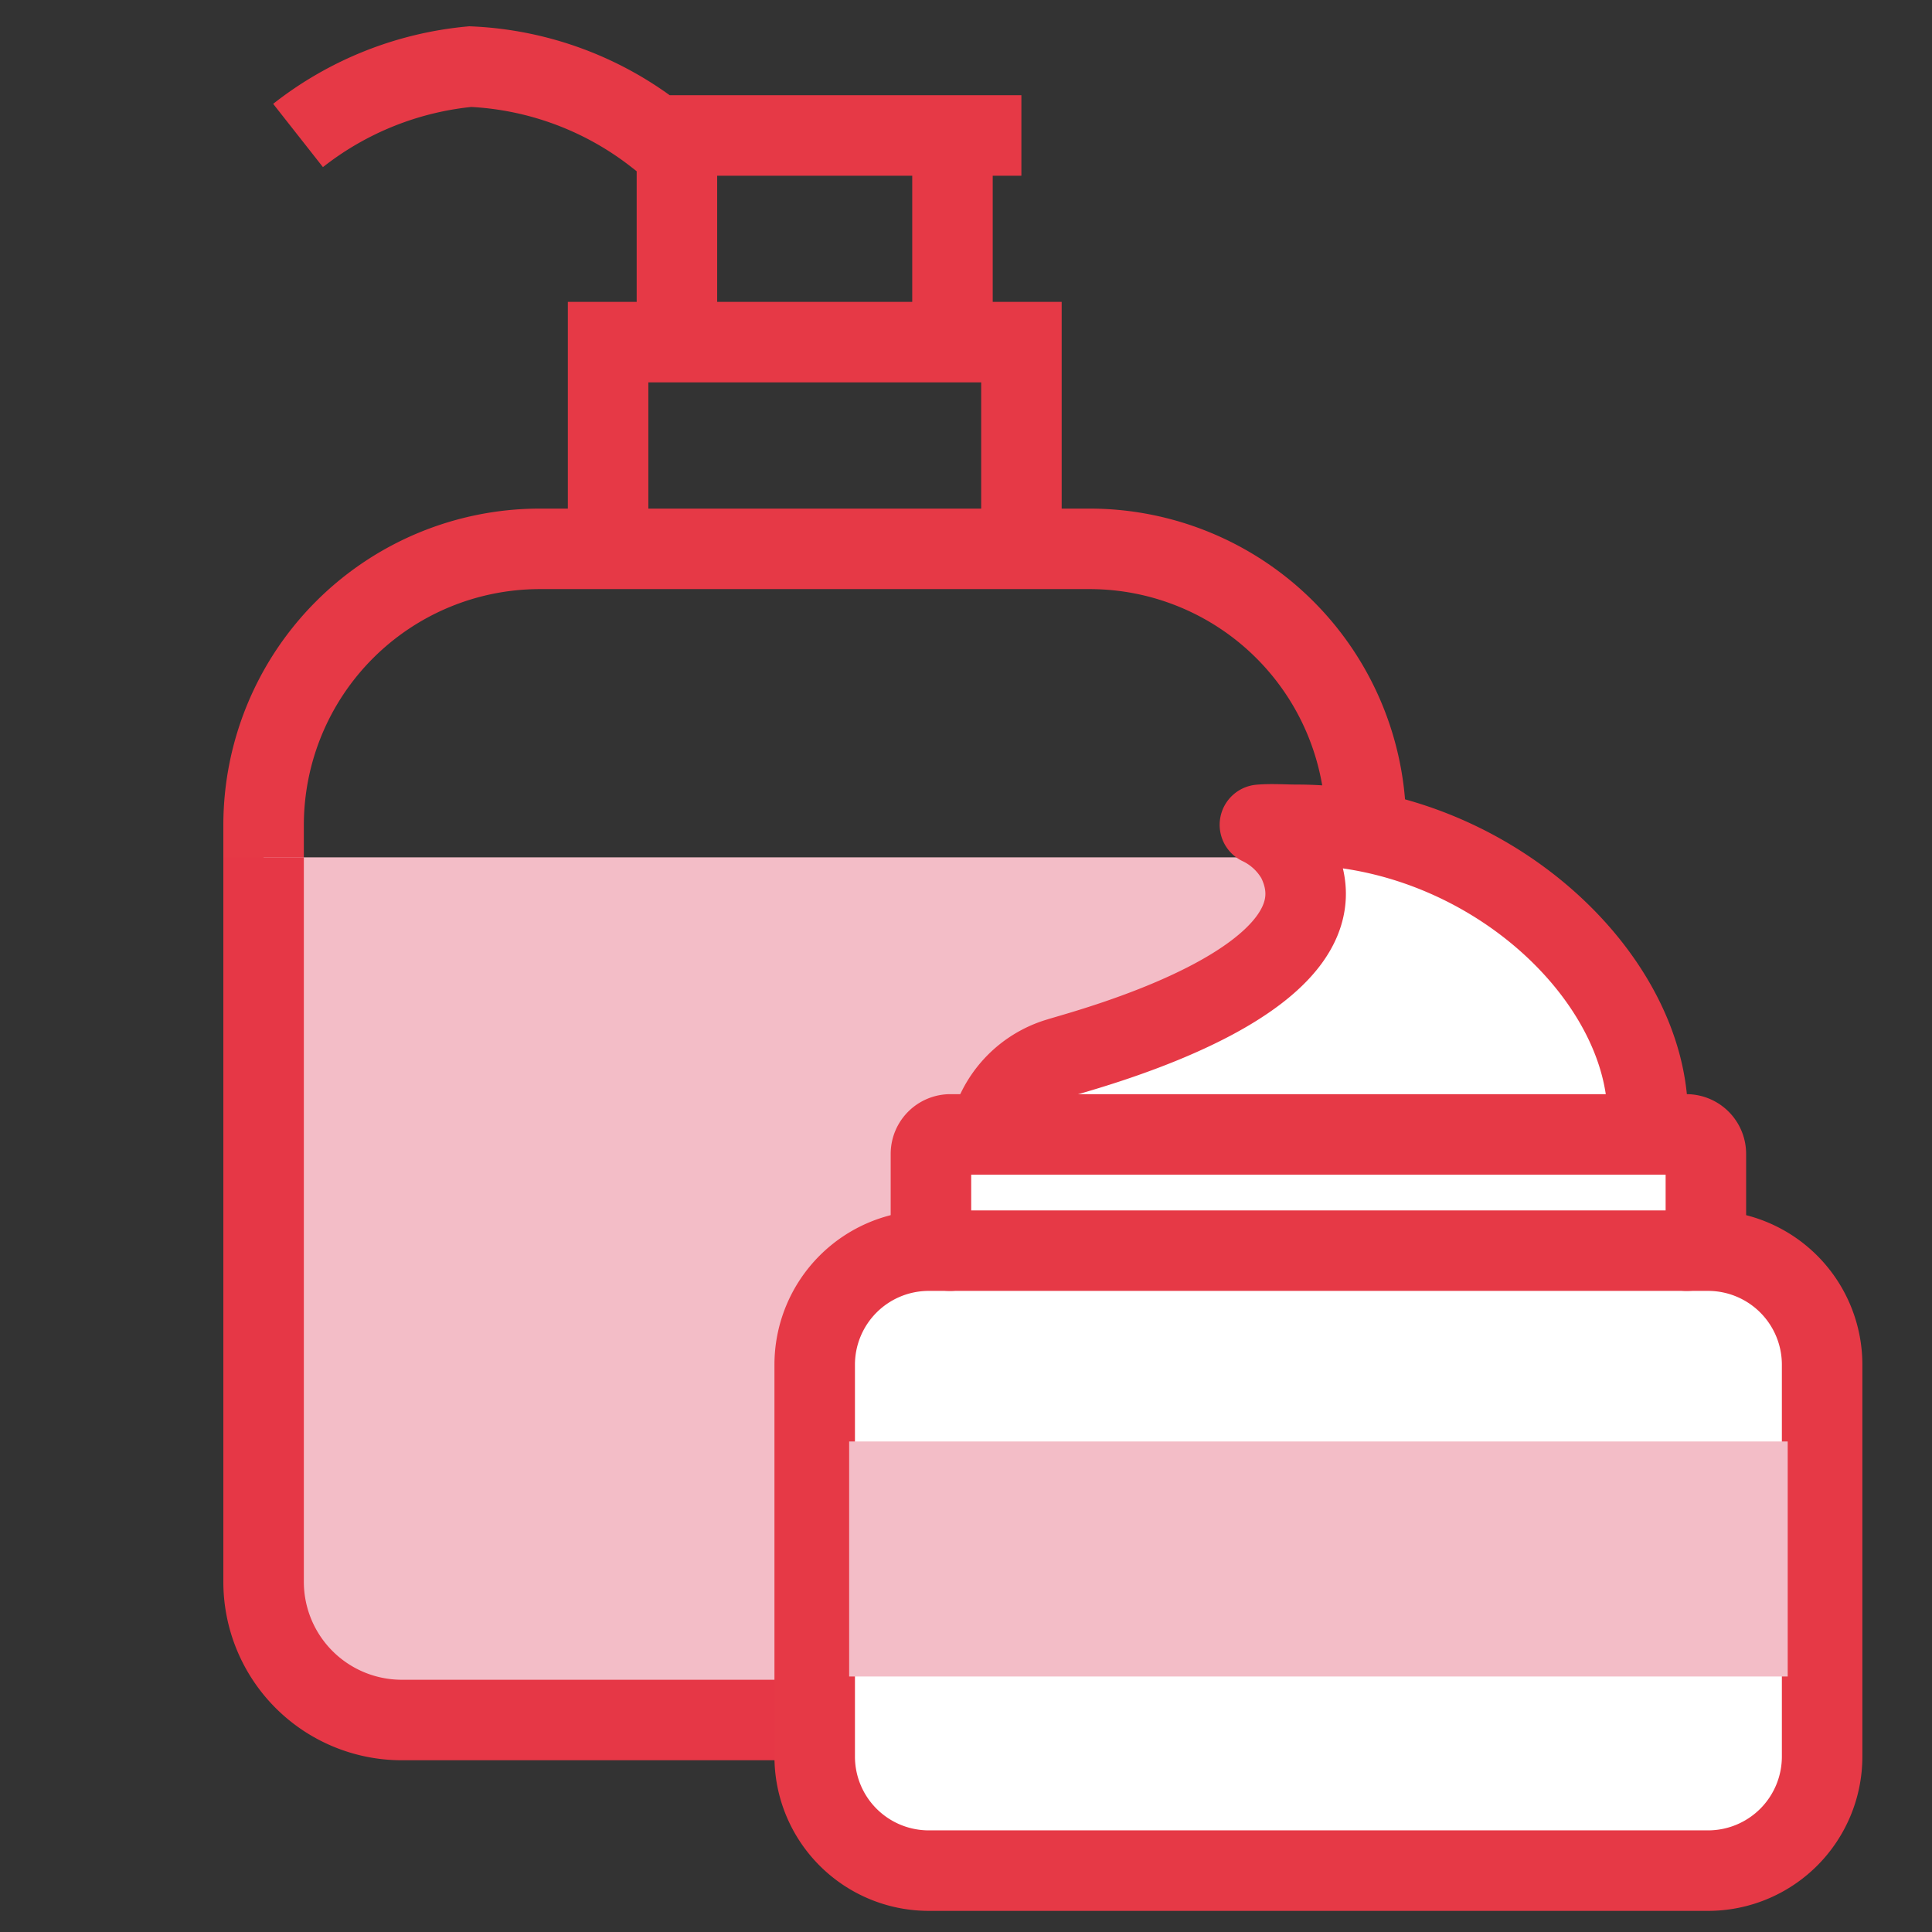
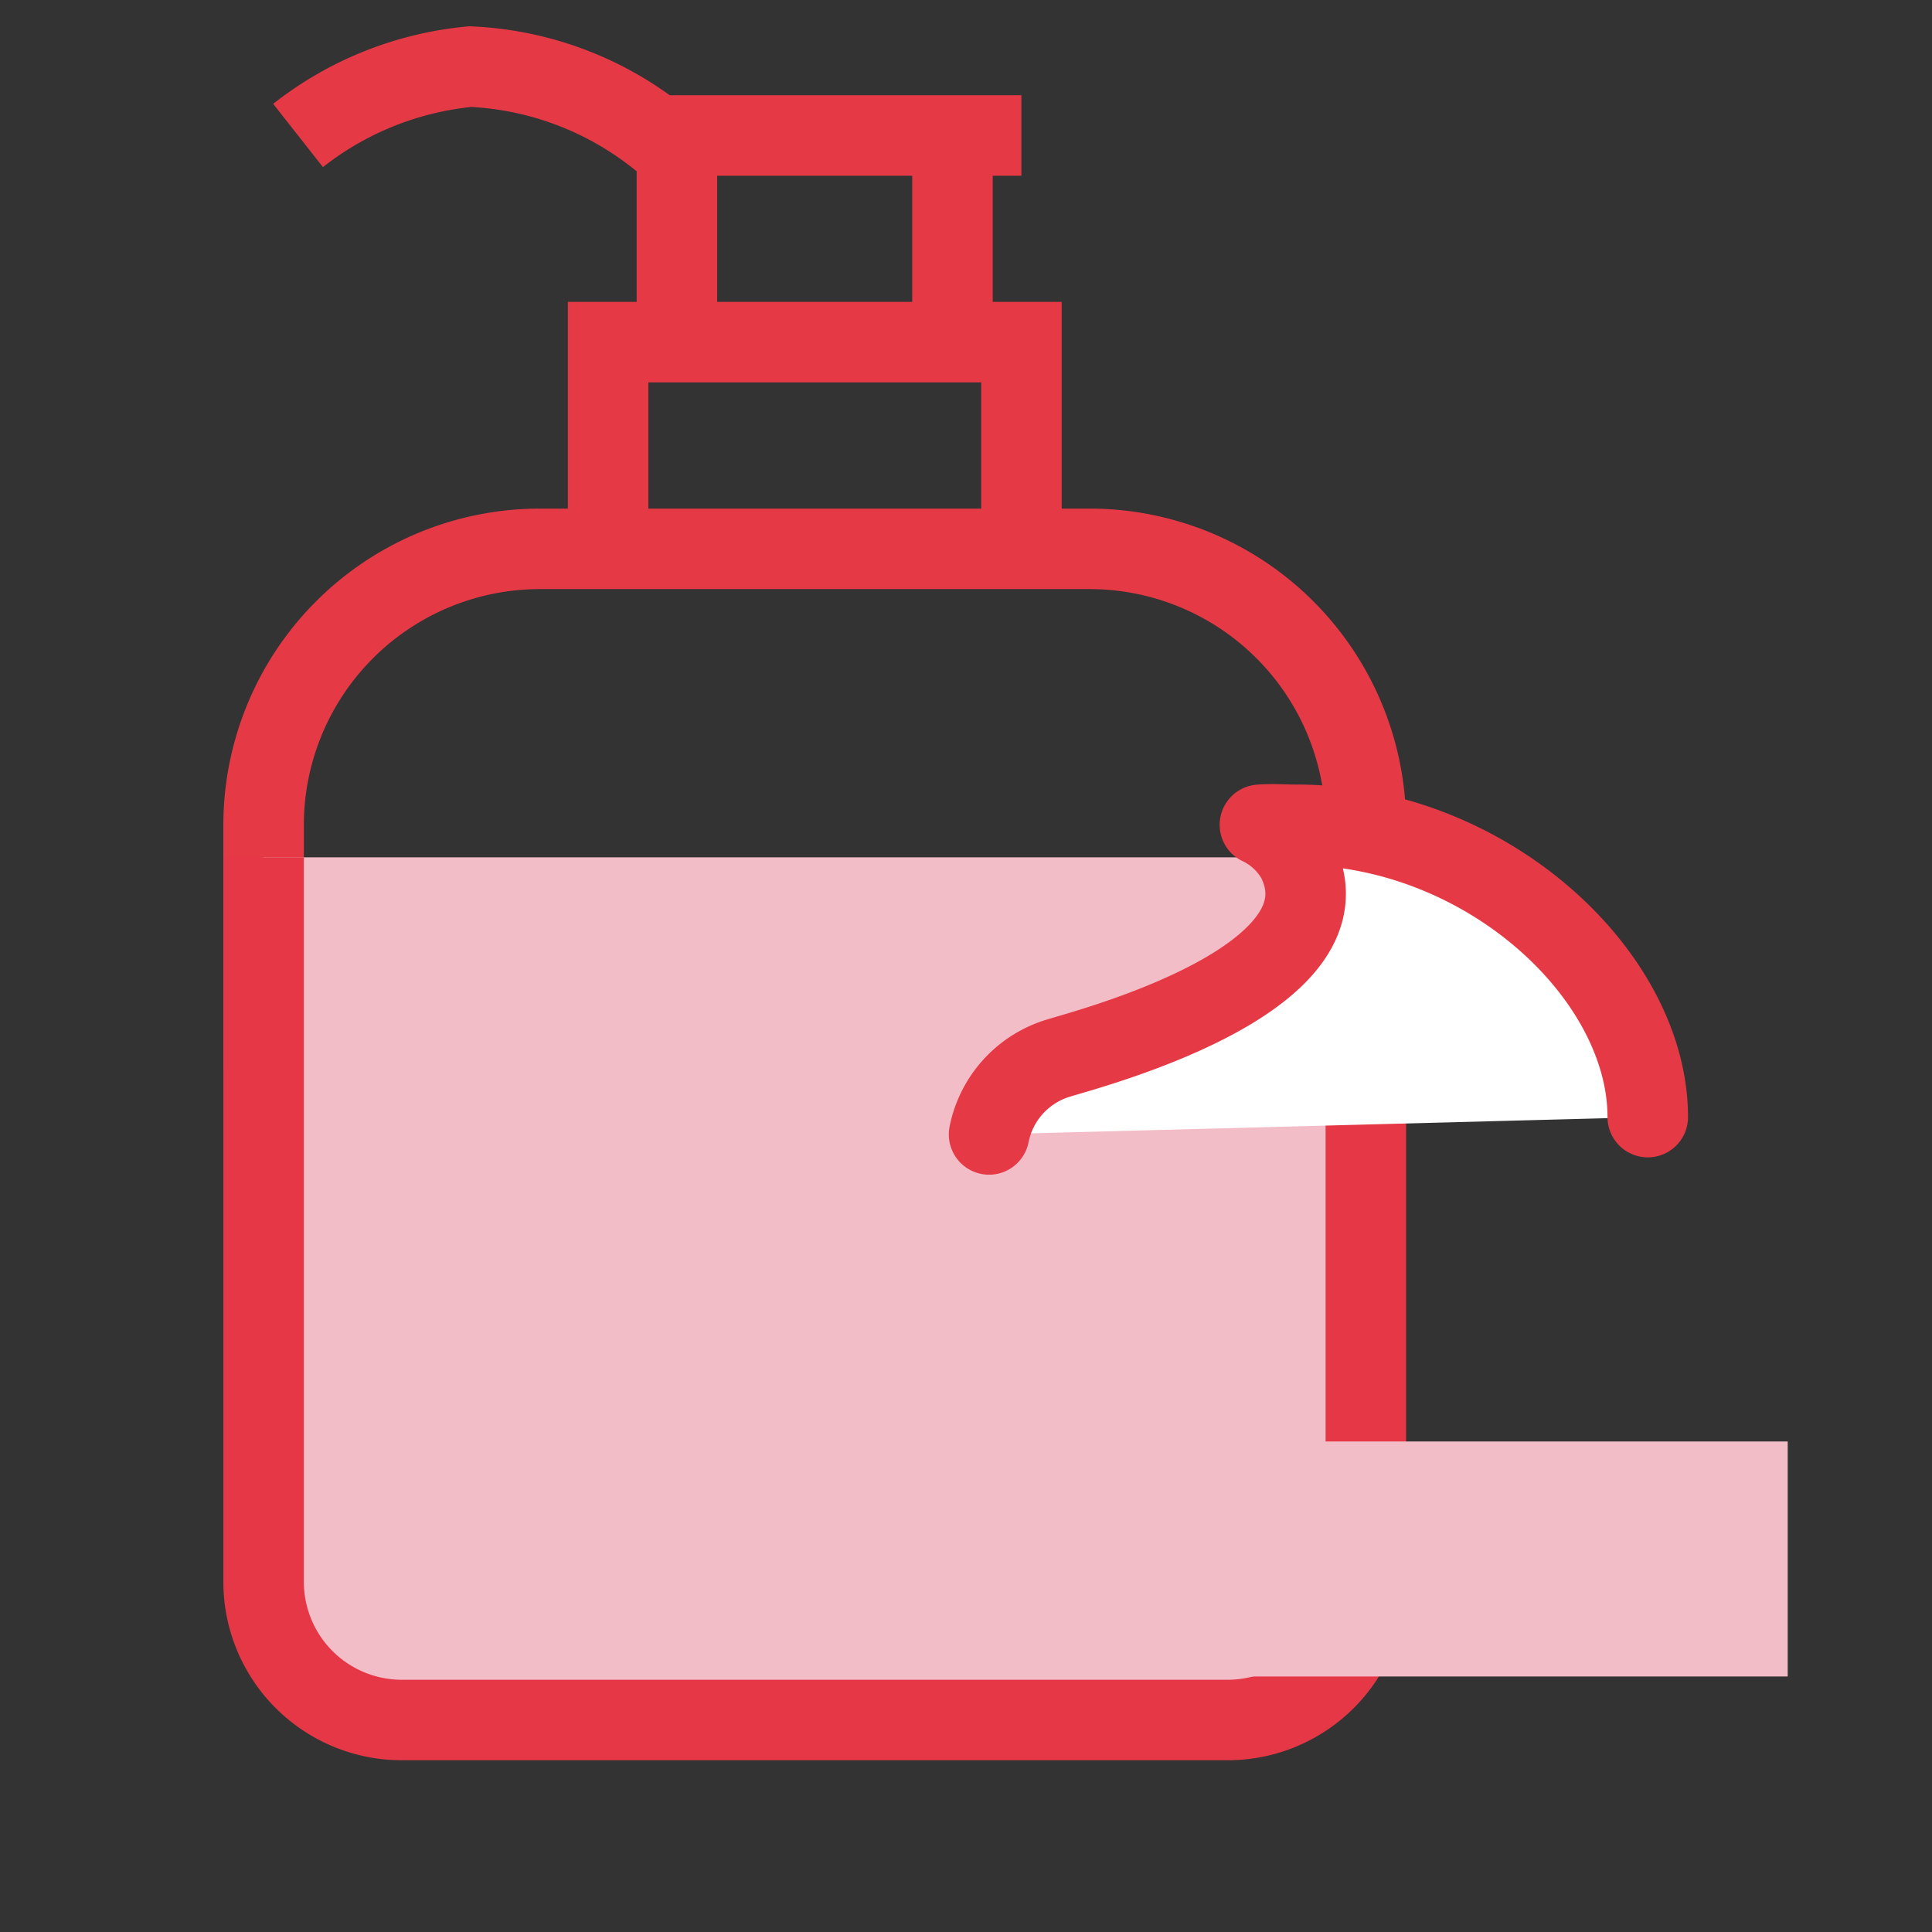
<svg xmlns="http://www.w3.org/2000/svg" width="48" height="48" viewBox="0 0 48 48">
  <rect x="0" y="0" width="48" height="48" fill="#333333" stroke="none" />
  <defs>
    <style>.a,.c{fill:none;}.a{stroke:#707070;}.b{clip-path:url(#a);}.c,.e{stroke:#e63946;}.c,.d{stroke-miterlimit:10;}.c,.d,.e{stroke-width:2px;}.d,.f{fill:#f3bdc7;}.d{stroke:#e63746;}.e{fill:#fff;stroke-linecap:round;stroke-linejoin:round;}</style>
    <clipPath id="a">
      <rect class="a" width="48" height="48" transform="translate(99 140)" />
    </clipPath>
  </defs>
  <g class="b" transform="translate(-99 -140)">
    <g transform="translate(105.549 141.655)">
      <path class="c" d="M780.529,713.615V708.48m6.846,5.135V708.48m3.423,10.269H777.106a6.866,6.866,0,0,0-6.846,6.846v5.135h27.385V725.6A6.866,6.866,0,0,0,790.8,718.749Z" transform="translate(-770.26 -706.768)" />
      <path class="d" d="M797.645,729.435v18.01a3.433,3.433,0,0,1-3.423,3.423H773.683a3.433,3.433,0,0,1-3.423-3.423v-18.01" transform="translate(-770.26 -709.79)" />
      <path class="c" d="M771.26,708.191a8.162,8.162,0,0,1,4.279-1.711,8.077,8.077,0,0,1,4.621,1.711h9.071" transform="translate(-770.404 -706.48)" />
      <path class="c" d="M790.53,719.613v-5.135H780.261v5.135" transform="translate(-771.702 -707.633)" />
    </g>
    <g transform="translate(119.241 160.483)">
      <path class="e" d="M847.478,711.549a2.485,2.485,0,0,1,1.736-1.9c.728-.229,7.41-1.954,5.911-4.939a2.084,2.084,0,0,0-.918-.854c.3-.025.61,0,.918,0,4.69,0,8.718,3.725,8.718,7.262" transform="translate(-843.146 -703.847)" />
-       <path class="e" d="M860.138,725.847h.535a2.834,2.834,0,0,1,2.834,2.834v9.735a2.834,2.834,0,0,1-2.834,2.834H841.312a2.834,2.834,0,0,1-2.834-2.834v-9.735a2.834,2.834,0,0,1,2.834-2.834h.535" transform="translate(-838.478 -715.258)" />
      <rect class="f" width="23.318" height="5.839" transform="translate(0.856 15.33)" />
-       <path class="e" d="M863.248,722.735H844.961a.484.484,0,0,1-.483-.483V720.33a.484.484,0,0,1,.483-.483h18.287a.484.484,0,0,1,.483.483v1.922A.484.484,0,0,1,863.248,722.735Z" transform="translate(-841.59 -712.146)" />
    </g>
  </g>
</svg>